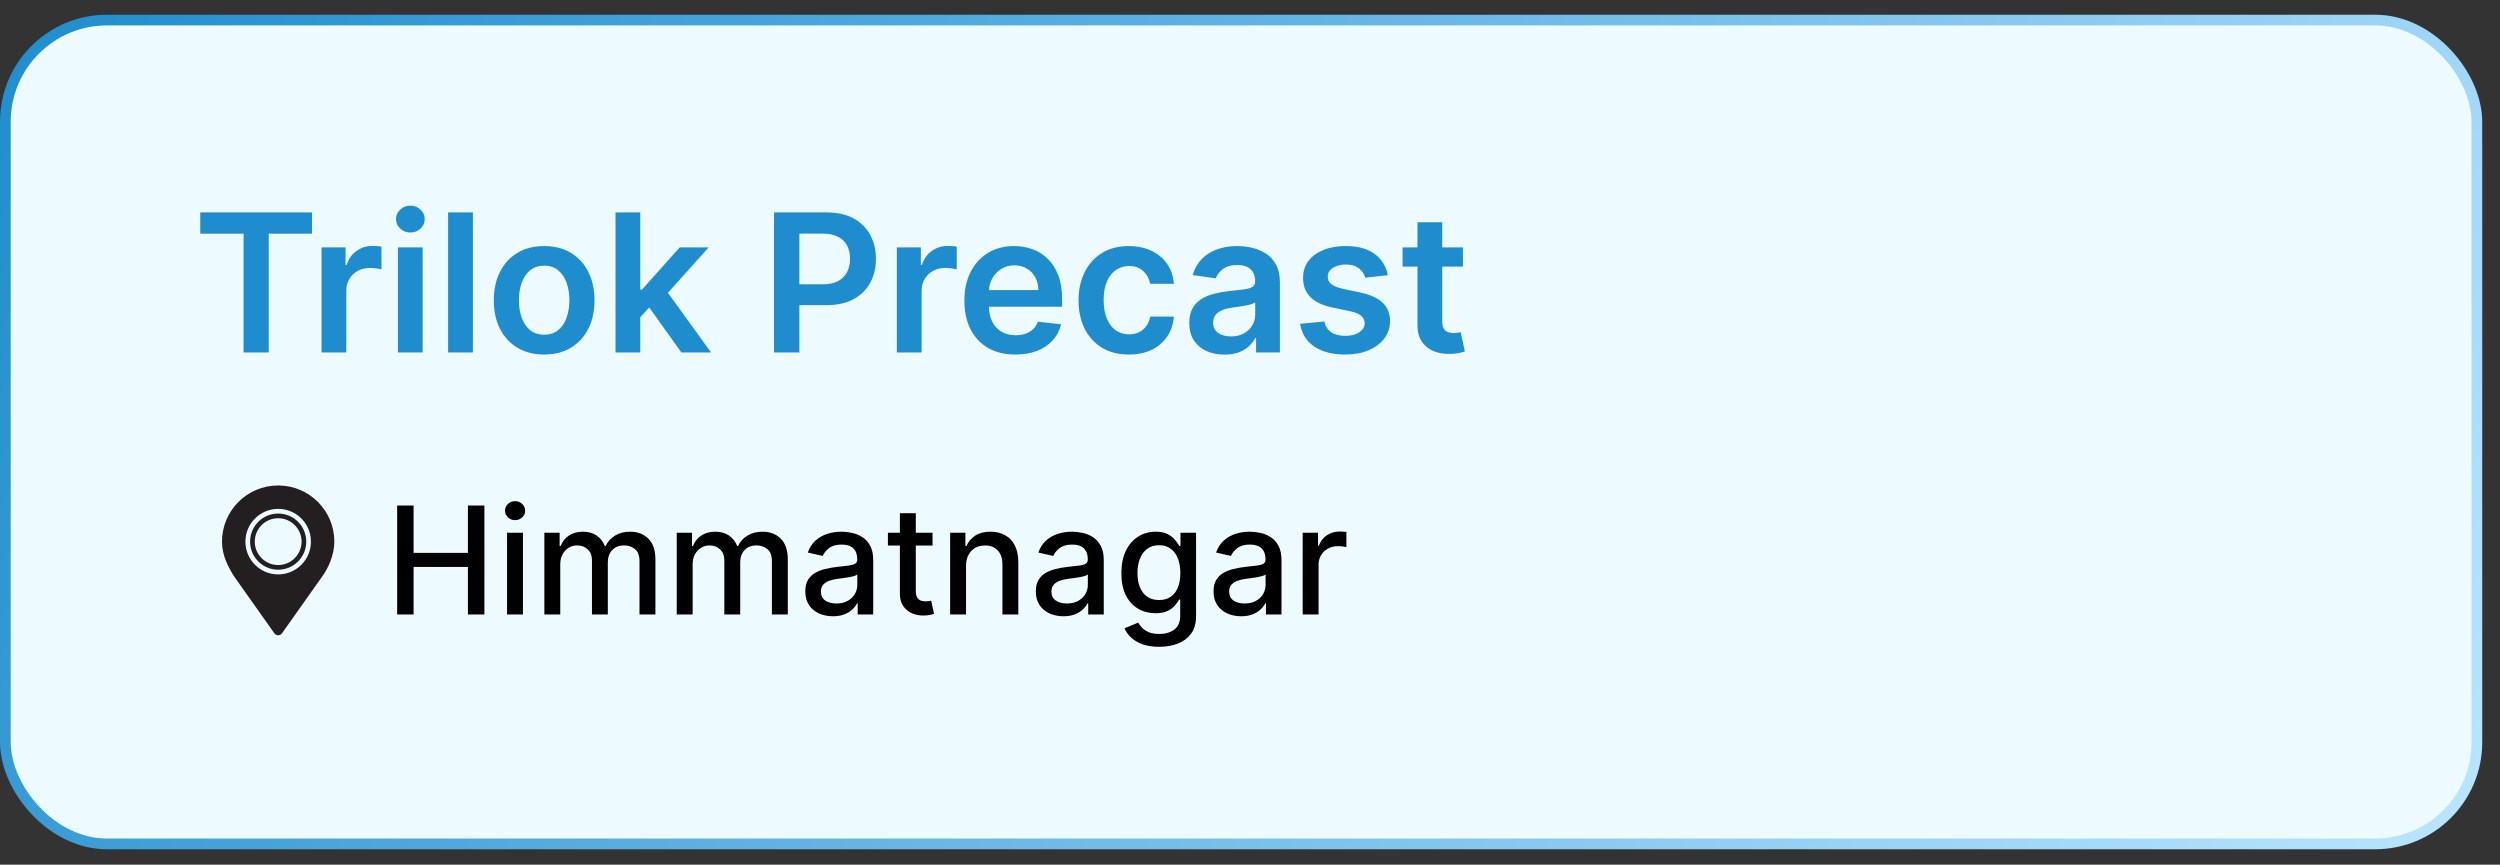
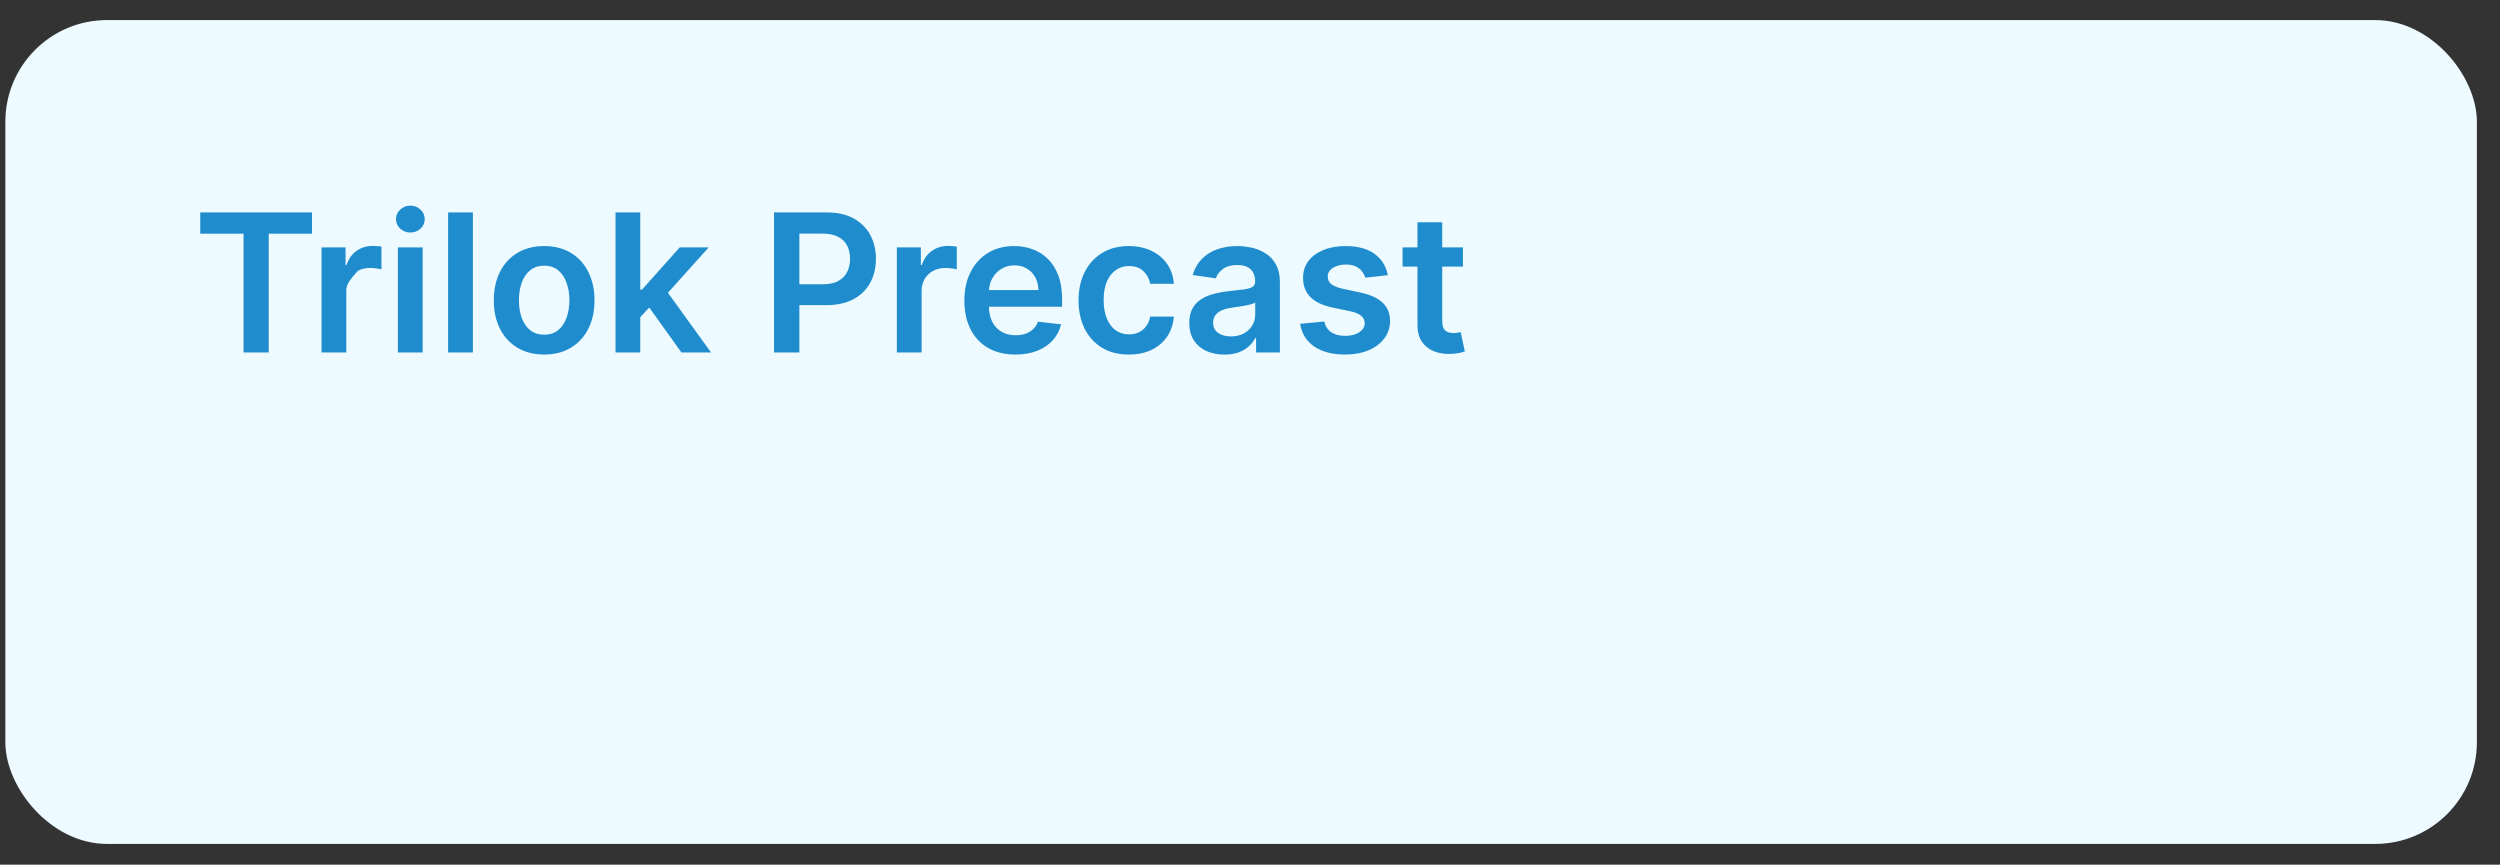
<svg xmlns="http://www.w3.org/2000/svg" width="133" height="46" viewBox="0 0 133 46" fill="none">
  <rect x="0" y="0" width="133" height="46" fill="#333333" stroke="none" />
  <rect x="0.285" y="1.068" width="131.485" height="43.828" rx="5.407" fill="#EDFAFF" />
-   <rect x="0.285" y="1.068" width="131.485" height="43.828" rx="5.407" stroke="url(#paint0_linear_530_264)" stroke-width="0.569" />
-   <path d="M10.654 12.432V11.301H16.599V12.432H14.296V18.752H12.957V12.432H10.654ZM17.106 18.752V13.163H18.383V14.095H18.442C18.543 13.772 18.718 13.524 18.965 13.349C19.215 13.172 19.5 13.083 19.82 13.083C19.893 13.083 19.974 13.087 20.064 13.094C20.156 13.099 20.233 13.108 20.293 13.12V14.331C20.238 14.312 20.149 14.295 20.028 14.28C19.909 14.263 19.794 14.255 19.682 14.255C19.442 14.255 19.226 14.307 19.035 14.411C18.845 14.513 18.696 14.655 18.587 14.837C18.478 15.019 18.423 15.229 18.423 15.466V18.752H17.106ZM21.168 18.752V13.163H22.485V18.752H21.168ZM21.831 12.37C21.622 12.37 21.442 12.301 21.292 12.163C21.142 12.022 21.067 11.854 21.067 11.657C21.067 11.458 21.142 11.29 21.292 11.151C21.442 11.011 21.622 10.94 21.831 10.94C22.042 10.94 22.221 11.011 22.369 11.151C22.52 11.29 22.595 11.458 22.595 11.657C22.595 11.854 22.52 12.022 22.369 12.163C22.221 12.301 22.042 12.37 21.831 12.37ZM25.157 11.301V18.752H23.84V11.301H25.157ZM28.949 18.861C28.403 18.861 27.93 18.741 27.53 18.501C27.13 18.261 26.819 17.925 26.599 17.493C26.38 17.061 26.271 16.557 26.271 15.979C26.271 15.402 26.38 14.896 26.599 14.462C26.819 14.028 27.13 13.691 27.53 13.451C27.93 13.211 28.403 13.091 28.949 13.091C29.495 13.091 29.968 13.211 30.368 13.451C30.768 13.691 31.078 14.028 31.296 14.462C31.517 14.896 31.627 15.402 31.627 15.979C31.627 16.557 31.517 17.061 31.296 17.493C31.078 17.925 30.768 18.261 30.368 18.501C29.968 18.741 29.495 18.861 28.949 18.861ZM28.956 17.806C29.252 17.806 29.5 17.725 29.698 17.562C29.897 17.397 30.045 17.177 30.142 16.9C30.242 16.623 30.292 16.316 30.292 15.976C30.292 15.634 30.242 15.325 30.142 15.048C30.045 14.769 29.897 14.547 29.698 14.382C29.5 14.217 29.252 14.135 28.956 14.135C28.653 14.135 28.401 14.217 28.2 14.382C28.001 14.547 27.852 14.769 27.752 15.048C27.655 15.325 27.607 15.634 27.607 15.976C27.607 16.316 27.655 16.623 27.752 16.9C27.852 17.177 28.001 17.397 28.2 17.562C28.401 17.725 28.653 17.806 28.956 17.806ZM33.945 16.998L33.942 15.408H34.153L36.161 13.163H37.7L35.23 15.914H34.957L33.945 16.998ZM32.745 18.752V11.301H34.062V18.752H32.745ZM36.252 18.752L34.433 16.209L35.321 15.281L37.828 18.752H36.252ZM41.178 18.752V11.301H43.972C44.544 11.301 45.025 11.407 45.413 11.621C45.803 11.834 46.098 12.128 46.297 12.501C46.498 12.872 46.599 13.294 46.599 13.767C46.599 14.245 46.498 14.67 46.297 15.041C46.095 15.412 45.798 15.704 45.405 15.918C45.012 16.129 44.528 16.234 43.954 16.234H42.102V15.124H43.772C44.106 15.124 44.38 15.066 44.594 14.95C44.807 14.833 44.965 14.673 45.067 14.47C45.171 14.266 45.223 14.032 45.223 13.767C45.223 13.503 45.171 13.27 45.067 13.069C44.965 12.867 44.806 12.711 44.59 12.6C44.377 12.486 44.102 12.428 43.764 12.428H42.527V18.752H41.178ZM47.713 18.752V13.163H48.99V14.095H49.048C49.15 13.772 49.325 13.524 49.572 13.349C49.822 13.172 50.107 13.083 50.427 13.083C50.5 13.083 50.581 13.087 50.671 13.094C50.763 13.099 50.84 13.108 50.9 13.12V14.331C50.844 14.312 50.756 14.295 50.635 14.28C50.516 14.263 50.4 14.255 50.289 14.255C50.049 14.255 49.833 14.307 49.641 14.411C49.452 14.513 49.303 14.655 49.194 14.837C49.085 15.019 49.03 15.229 49.03 15.466V18.752H47.713ZM54.019 18.861C53.459 18.861 52.975 18.745 52.567 18.512C52.162 18.276 51.851 17.944 51.632 17.515C51.414 17.083 51.305 16.575 51.305 15.99C51.305 15.416 51.414 14.911 51.632 14.477C51.853 14.04 52.161 13.701 52.556 13.458C52.952 13.213 53.416 13.091 53.95 13.091C54.294 13.091 54.619 13.146 54.925 13.258C55.233 13.367 55.505 13.537 55.74 13.767C55.978 13.998 56.164 14.291 56.3 14.648C56.436 15.002 56.504 15.424 56.504 15.914V16.318H51.923V15.43H55.242C55.239 15.178 55.185 14.954 55.078 14.757C54.971 14.558 54.822 14.402 54.63 14.288C54.441 14.174 54.22 14.117 53.968 14.117C53.699 14.117 53.462 14.182 53.259 14.313C53.055 14.442 52.896 14.611 52.782 14.822C52.67 15.031 52.614 15.26 52.611 15.51V16.285C52.611 16.61 52.67 16.889 52.789 17.122C52.908 17.352 53.074 17.529 53.288 17.653C53.501 17.774 53.751 17.835 54.037 17.835C54.229 17.835 54.402 17.808 54.558 17.755C54.713 17.699 54.847 17.618 54.961 17.511C55.075 17.405 55.161 17.272 55.22 17.115L56.45 17.253C56.372 17.578 56.224 17.862 56.006 18.104C55.79 18.345 55.513 18.531 55.176 18.665C54.839 18.796 54.453 18.861 54.019 18.861ZM60.056 18.861C59.498 18.861 59.019 18.739 58.619 18.494C58.221 18.249 57.914 17.91 57.698 17.479C57.485 17.044 57.378 16.545 57.378 15.979C57.378 15.412 57.487 14.911 57.706 14.477C57.924 14.04 58.232 13.701 58.63 13.458C59.03 13.213 59.503 13.091 60.049 13.091C60.502 13.091 60.904 13.174 61.253 13.342C61.605 13.507 61.885 13.741 62.093 14.044C62.302 14.345 62.421 14.696 62.45 15.099H61.191C61.14 14.83 61.019 14.605 60.827 14.426C60.638 14.244 60.385 14.153 60.067 14.153C59.798 14.153 59.561 14.226 59.358 14.371C59.154 14.514 58.995 14.721 58.881 14.99C58.769 15.259 58.714 15.582 58.714 15.958C58.714 16.338 58.769 16.666 58.881 16.94C58.992 17.212 59.149 17.422 59.35 17.57C59.554 17.715 59.793 17.788 60.067 17.788C60.261 17.788 60.434 17.751 60.587 17.679C60.742 17.603 60.872 17.495 60.977 17.355C61.081 17.214 61.152 17.043 61.191 16.842H62.45C62.419 17.237 62.302 17.588 62.101 17.893C61.899 18.197 61.625 18.434 61.279 18.606C60.932 18.776 60.524 18.861 60.056 18.861ZM65.14 18.865C64.786 18.865 64.467 18.802 64.183 18.675C63.901 18.547 63.678 18.358 63.513 18.108C63.351 17.858 63.27 17.55 63.27 17.184C63.27 16.869 63.328 16.608 63.444 16.402C63.561 16.195 63.719 16.03 63.921 15.907C64.122 15.783 64.349 15.69 64.601 15.627C64.856 15.561 65.119 15.514 65.391 15.485C65.718 15.451 65.984 15.42 66.188 15.394C66.391 15.365 66.539 15.321 66.631 15.263C66.726 15.202 66.773 15.109 66.773 14.983V14.961C66.773 14.687 66.692 14.475 66.53 14.324C66.367 14.174 66.133 14.098 65.827 14.098C65.505 14.098 65.249 14.169 65.06 14.309C64.873 14.45 64.747 14.616 64.681 14.808L63.452 14.633C63.548 14.294 63.709 14.01 63.932 13.782C64.155 13.552 64.428 13.379 64.75 13.265C65.073 13.149 65.43 13.091 65.82 13.091C66.089 13.091 66.357 13.122 66.624 13.185C66.891 13.248 67.135 13.353 67.356 13.498C67.576 13.641 67.753 13.836 67.887 14.084C68.022 14.331 68.09 14.641 68.09 15.012V18.752H66.824V17.984H66.781C66.701 18.14 66.588 18.285 66.442 18.421C66.299 18.554 66.118 18.662 65.9 18.745C65.684 18.825 65.431 18.865 65.14 18.865ZM65.482 17.897C65.746 17.897 65.975 17.845 66.169 17.741C66.363 17.634 66.513 17.493 66.617 17.318C66.724 17.144 66.777 16.953 66.777 16.747V16.089C66.736 16.123 66.665 16.154 66.566 16.183C66.469 16.212 66.36 16.238 66.239 16.26C66.117 16.282 65.997 16.301 65.878 16.318C65.759 16.335 65.656 16.349 65.569 16.362C65.373 16.388 65.197 16.432 65.041 16.492C64.886 16.553 64.764 16.638 64.674 16.747C64.584 16.854 64.539 16.992 64.539 17.162C64.539 17.405 64.628 17.588 64.805 17.711C64.982 17.835 65.208 17.897 65.482 17.897ZM73.832 14.641L72.631 14.772C72.597 14.65 72.538 14.536 72.453 14.43C72.37 14.323 72.259 14.237 72.118 14.171C71.977 14.106 71.805 14.073 71.601 14.073C71.327 14.073 71.097 14.133 70.91 14.251C70.726 14.37 70.635 14.524 70.637 14.713C70.635 14.876 70.694 15.008 70.816 15.11C70.939 15.212 71.143 15.296 71.427 15.361L72.38 15.565C72.909 15.679 73.302 15.86 73.559 16.107C73.818 16.354 73.949 16.678 73.952 17.078C73.949 17.43 73.846 17.741 73.642 18.01C73.441 18.276 73.161 18.485 72.802 18.636C72.443 18.786 72.031 18.861 71.565 18.861C70.881 18.861 70.33 18.718 69.913 18.432C69.496 18.143 69.247 17.742 69.167 17.227L70.452 17.104C70.51 17.356 70.634 17.546 70.823 17.675C71.012 17.804 71.258 17.868 71.561 17.868C71.874 17.868 72.125 17.804 72.314 17.675C72.506 17.546 72.602 17.388 72.602 17.198C72.602 17.038 72.54 16.906 72.416 16.802C72.295 16.698 72.106 16.617 71.849 16.562L70.896 16.362C70.359 16.25 69.963 16.062 69.706 15.798C69.449 15.531 69.321 15.194 69.324 14.786C69.321 14.442 69.415 14.143 69.604 13.891C69.796 13.636 70.061 13.44 70.401 13.302C70.743 13.161 71.137 13.091 71.583 13.091C72.238 13.091 72.754 13.23 73.129 13.509C73.508 13.788 73.742 14.165 73.832 14.641ZM77.828 13.163V14.182H74.616V13.163H77.828ZM75.409 11.825H76.726V17.071C76.726 17.248 76.753 17.384 76.806 17.479C76.862 17.571 76.935 17.634 77.024 17.668C77.114 17.702 77.214 17.719 77.323 17.719C77.405 17.719 77.48 17.713 77.548 17.701C77.619 17.688 77.672 17.677 77.708 17.668L77.93 18.697C77.86 18.722 77.759 18.748 77.628 18.777C77.5 18.806 77.342 18.823 77.155 18.828C76.826 18.838 76.528 18.788 76.264 18.679C76 18.568 75.79 18.395 75.635 18.163C75.482 17.93 75.406 17.639 75.409 17.289V11.825Z" fill="#1F8DCD" />
-   <path d="M21.129 32.689V26.893H22.003V29.412H24.893V26.893H25.77V32.689H24.893V30.162H22.003V32.689H21.129ZM26.975 32.689V28.342H27.821V32.689H26.975ZM27.403 27.672C27.256 27.672 27.129 27.623 27.023 27.524C26.92 27.424 26.868 27.306 26.868 27.168C26.868 27.028 26.92 26.91 27.023 26.811C27.129 26.711 27.256 26.661 27.403 26.661C27.55 26.661 27.675 26.711 27.779 26.811C27.885 26.91 27.938 27.028 27.938 27.168C27.938 27.306 27.885 27.424 27.779 27.524C27.675 27.623 27.55 27.672 27.403 27.672ZM28.96 32.689V28.342H29.772V29.05H29.826C29.916 28.81 30.064 28.623 30.27 28.489C30.476 28.354 30.722 28.286 31.009 28.286C31.299 28.286 31.542 28.354 31.739 28.489C31.937 28.625 32.083 28.812 32.177 29.05H32.222C32.326 28.818 32.491 28.633 32.718 28.495C32.944 28.356 33.214 28.286 33.527 28.286C33.921 28.286 34.243 28.409 34.492 28.657C34.743 28.904 34.868 29.276 34.868 29.774V32.689H34.022V29.854C34.022 29.559 33.942 29.346 33.782 29.214C33.621 29.082 33.43 29.016 33.207 29.016C32.932 29.016 32.718 29.101 32.565 29.27C32.412 29.438 32.336 29.654 32.336 29.919V32.689H31.492V29.8C31.492 29.564 31.419 29.374 31.272 29.231C31.125 29.087 30.933 29.016 30.697 29.016C30.537 29.016 30.389 29.058 30.253 29.143C30.119 29.226 30.011 29.342 29.927 29.491C29.846 29.64 29.806 29.813 29.806 30.009V32.689H28.96ZM36.002 32.689V28.342H36.815V29.05H36.868C36.959 28.81 37.107 28.623 37.313 28.489C37.518 28.354 37.764 28.286 38.051 28.286C38.342 28.286 38.585 28.354 38.781 28.489C38.98 28.625 39.126 28.812 39.22 29.05H39.265C39.369 28.818 39.534 28.633 39.761 28.495C39.987 28.356 40.257 28.286 40.57 28.286C40.964 28.286 41.286 28.409 41.535 28.657C41.786 28.904 41.911 29.276 41.911 29.774V32.689H41.065V29.854C41.065 29.559 40.985 29.346 40.825 29.214C40.664 29.082 40.473 29.016 40.25 29.016C39.975 29.016 39.761 29.101 39.608 29.27C39.455 29.438 39.379 29.654 39.379 29.919V32.689H38.535V29.8C38.535 29.564 38.462 29.374 38.314 29.231C38.167 29.087 37.976 29.016 37.74 29.016C37.58 29.016 37.431 29.058 37.296 29.143C37.162 29.226 37.053 29.342 36.97 29.491C36.889 29.64 36.849 29.813 36.849 30.009V32.689H36.002ZM44.31 32.785C44.035 32.785 43.786 32.734 43.563 32.632C43.34 32.529 43.164 32.379 43.034 32.182C42.906 31.986 42.842 31.746 42.842 31.461C42.842 31.216 42.889 31.014 42.983 30.855C43.077 30.697 43.205 30.571 43.365 30.479C43.525 30.386 43.705 30.317 43.903 30.27C44.101 30.222 44.303 30.186 44.508 30.162C44.769 30.132 44.98 30.107 45.142 30.088C45.304 30.068 45.422 30.035 45.496 29.989C45.569 29.944 45.606 29.87 45.606 29.769V29.749C45.606 29.502 45.536 29.31 45.397 29.174C45.259 29.038 45.053 28.971 44.78 28.971C44.495 28.971 44.27 29.034 44.106 29.16C43.944 29.285 43.832 29.423 43.77 29.576L42.974 29.395C43.069 29.131 43.206 28.918 43.388 28.756C43.571 28.591 43.781 28.473 44.019 28.399C44.256 28.323 44.506 28.286 44.769 28.286C44.942 28.286 45.126 28.306 45.32 28.348C45.517 28.388 45.7 28.461 45.869 28.569C46.041 28.676 46.182 28.83 46.291 29.03C46.4 29.228 46.455 29.486 46.455 29.802V32.689H45.629V32.095H45.595C45.54 32.204 45.458 32.312 45.349 32.417C45.239 32.523 45.099 32.611 44.927 32.681C44.755 32.75 44.55 32.785 44.31 32.785ZM44.494 32.106C44.728 32.106 44.928 32.06 45.094 31.967C45.262 31.875 45.389 31.754 45.476 31.605C45.565 31.454 45.609 31.293 45.609 31.121V30.561C45.579 30.591 45.52 30.619 45.434 30.646C45.349 30.67 45.252 30.692 45.142 30.711C45.033 30.728 44.926 30.744 44.822 30.759C44.719 30.772 44.632 30.784 44.562 30.793C44.398 30.814 44.248 30.849 44.112 30.898C43.978 30.947 43.871 31.017 43.789 31.11C43.71 31.201 43.671 31.321 43.671 31.472C43.671 31.681 43.748 31.84 43.903 31.948C44.057 32.053 44.255 32.106 44.494 32.106ZM49.611 28.342V29.021H47.237V28.342H49.611ZM47.874 27.301H48.72V31.413C48.72 31.577 48.744 31.7 48.793 31.783C48.842 31.864 48.906 31.92 48.983 31.95C49.062 31.979 49.148 31.993 49.24 31.993C49.308 31.993 49.368 31.988 49.419 31.979C49.47 31.969 49.509 31.962 49.538 31.956L49.69 32.655C49.641 32.674 49.572 32.693 49.481 32.712C49.39 32.732 49.277 32.744 49.141 32.746C48.919 32.749 48.711 32.71 48.519 32.627C48.326 32.544 48.171 32.415 48.052 32.242C47.933 32.068 47.874 31.85 47.874 31.588V27.301ZM51.393 30.108V32.689H50.547V28.342H51.359V29.05H51.413C51.513 28.82 51.67 28.635 51.883 28.495C52.098 28.356 52.368 28.286 52.695 28.286C52.991 28.286 53.251 28.348 53.473 28.473C53.696 28.595 53.868 28.778 53.991 29.021C54.114 29.265 54.175 29.566 54.175 29.924V32.689H53.329V30.026C53.329 29.711 53.247 29.465 53.083 29.288C52.919 29.108 52.693 29.019 52.406 29.019C52.21 29.019 52.036 29.061 51.883 29.146C51.732 29.231 51.612 29.355 51.523 29.52C51.437 29.682 51.393 29.878 51.393 30.108ZM56.575 32.785C56.299 32.785 56.05 32.734 55.828 32.632C55.605 32.529 55.428 32.379 55.298 32.182C55.17 31.986 55.106 31.746 55.106 31.461C55.106 31.216 55.153 31.014 55.247 30.855C55.342 30.697 55.469 30.571 55.63 30.479C55.79 30.386 55.969 30.317 56.167 30.27C56.365 30.222 56.567 30.186 56.773 30.162C57.033 30.132 57.244 30.107 57.407 30.088C57.569 30.068 57.687 30.035 57.76 29.989C57.834 29.944 57.871 29.87 57.871 29.769V29.749C57.871 29.502 57.801 29.31 57.661 29.174C57.524 29.038 57.318 28.971 57.044 28.971C56.76 28.971 56.535 29.034 56.371 29.16C56.209 29.285 56.096 29.423 56.034 29.576L55.239 29.395C55.333 29.131 55.471 28.918 55.652 28.756C55.835 28.591 56.045 28.473 56.283 28.399C56.521 28.323 56.771 28.286 57.033 28.286C57.207 28.286 57.391 28.306 57.585 28.348C57.781 28.388 57.964 28.461 58.134 28.569C58.306 28.676 58.446 28.83 58.556 29.03C58.665 29.228 58.72 29.486 58.72 29.802V32.689H57.893V32.095H57.859C57.805 32.204 57.723 32.312 57.613 32.417C57.504 32.523 57.363 32.611 57.191 32.681C57.02 32.75 56.814 32.785 56.575 32.785ZM56.759 32.106C56.992 32.106 57.193 32.06 57.358 31.967C57.526 31.875 57.654 31.754 57.74 31.605C57.829 31.454 57.873 31.293 57.873 31.121V30.561C57.843 30.591 57.785 30.619 57.698 30.646C57.613 30.67 57.516 30.692 57.407 30.711C57.297 30.728 57.191 30.744 57.087 30.759C56.983 30.772 56.896 30.784 56.827 30.793C56.662 30.814 56.512 30.849 56.377 30.898C56.243 30.947 56.135 31.017 56.054 31.11C55.975 31.201 55.935 31.321 55.935 31.472C55.935 31.681 56.012 31.84 56.167 31.948C56.322 32.053 56.519 32.106 56.759 32.106ZM61.669 34.41C61.324 34.41 61.027 34.364 60.778 34.274C60.531 34.183 60.329 34.063 60.172 33.914C60.015 33.765 59.898 33.602 59.821 33.425L60.548 33.125C60.599 33.208 60.667 33.295 60.752 33.388C60.839 33.482 60.956 33.562 61.103 33.629C61.252 33.694 61.444 33.727 61.678 33.727C61.998 33.727 62.263 33.649 62.473 33.493C62.682 33.338 62.787 33.091 62.787 32.751V31.897H62.733C62.682 31.989 62.608 32.092 62.512 32.205C62.418 32.318 62.288 32.416 62.122 32.499C61.956 32.582 61.74 32.624 61.474 32.624C61.13 32.624 60.821 32.544 60.546 32.383C60.272 32.221 60.055 31.983 59.895 31.667C59.736 31.351 59.657 30.961 59.657 30.499C59.657 30.037 59.735 29.64 59.892 29.31C60.05 28.98 60.267 28.727 60.543 28.552C60.818 28.374 61.13 28.286 61.479 28.286C61.749 28.286 61.967 28.331 62.133 28.422C62.299 28.51 62.428 28.614 62.521 28.733C62.615 28.852 62.688 28.956 62.739 29.047H62.801V28.342H63.63V32.785C63.63 33.159 63.543 33.465 63.37 33.705C63.196 33.944 62.961 34.122 62.665 34.237C62.371 34.352 62.039 34.41 61.669 34.41ZM61.66 31.922C61.904 31.922 62.109 31.866 62.277 31.752C62.447 31.637 62.575 31.473 62.662 31.26C62.751 31.045 62.795 30.787 62.795 30.487C62.795 30.195 62.752 29.937 62.665 29.715C62.578 29.492 62.451 29.319 62.283 29.194C62.115 29.068 61.908 29.005 61.66 29.005C61.406 29.005 61.194 29.071 61.024 29.203C60.854 29.333 60.726 29.51 60.639 29.735C60.554 29.959 60.512 30.21 60.512 30.487C60.512 30.772 60.555 31.022 60.642 31.237C60.729 31.452 60.857 31.62 61.027 31.741C61.198 31.862 61.41 31.922 61.66 31.922ZM66.03 32.785C65.754 32.785 65.505 32.734 65.283 32.632C65.06 32.529 64.884 32.379 64.754 32.182C64.625 31.986 64.561 31.746 64.561 31.461C64.561 31.216 64.608 31.014 64.703 30.855C64.797 30.697 64.924 30.571 65.085 30.479C65.245 30.386 65.424 30.317 65.622 30.27C65.82 30.222 66.022 30.186 66.228 30.162C66.488 30.132 66.7 30.107 66.862 30.088C67.024 30.068 67.142 30.035 67.216 29.989C67.289 29.944 67.326 29.87 67.326 29.769V29.749C67.326 29.502 67.256 29.31 67.116 29.174C66.979 29.038 66.773 28.971 66.499 28.971C66.215 28.971 65.99 29.034 65.826 29.16C65.664 29.285 65.552 29.423 65.489 29.576L64.694 29.395C64.788 29.131 64.926 28.918 65.107 28.756C65.29 28.591 65.501 28.473 65.738 28.399C65.976 28.323 66.226 28.286 66.488 28.286C66.662 28.286 66.846 28.306 67.04 28.348C67.236 28.388 67.419 28.461 67.589 28.569C67.761 28.676 67.901 28.83 68.011 29.03C68.12 29.228 68.175 29.486 68.175 29.802V32.689H67.349V32.095H67.314C67.26 32.204 67.178 32.312 67.068 32.417C66.959 32.523 66.818 32.611 66.647 32.681C66.475 32.75 66.269 32.785 66.03 32.785ZM66.214 32.106C66.448 32.106 66.648 32.06 66.814 31.967C66.981 31.875 67.109 31.754 67.196 31.605C67.284 31.454 67.329 31.293 67.329 31.121V30.561C67.299 30.591 67.24 30.619 67.153 30.646C67.068 30.67 66.971 30.692 66.862 30.711C66.752 30.728 66.646 30.744 66.542 30.759C66.438 30.772 66.351 30.784 66.282 30.793C66.118 30.814 65.968 30.849 65.832 30.898C65.698 30.947 65.59 31.017 65.509 31.11C65.43 31.201 65.39 31.321 65.39 31.472C65.39 31.681 65.468 31.84 65.622 31.948C65.777 32.053 65.974 32.106 66.214 32.106ZM69.302 32.689V28.342H70.12V29.033H70.165C70.244 28.799 70.384 28.615 70.584 28.481C70.785 28.345 71.014 28.277 71.269 28.277C71.321 28.277 71.384 28.279 71.455 28.283C71.529 28.287 71.586 28.291 71.628 28.297V29.106C71.594 29.097 71.534 29.087 71.447 29.075C71.36 29.062 71.273 29.055 71.186 29.055C70.987 29.055 70.808 29.098 70.652 29.183C70.497 29.266 70.374 29.382 70.284 29.531C70.193 29.678 70.148 29.846 70.148 30.035V32.689H69.302Z" fill="black" />
+   <path d="M10.654 12.432V11.301H16.599V12.432H14.296V18.752H12.957V12.432H10.654ZM17.106 18.752V13.163H18.383V14.095H18.442C18.543 13.772 18.718 13.524 18.965 13.349C19.215 13.172 19.5 13.083 19.82 13.083C19.893 13.083 19.974 13.087 20.064 13.094C20.156 13.099 20.233 13.108 20.293 13.12V14.331C20.238 14.312 20.149 14.295 20.028 14.28C19.909 14.263 19.794 14.255 19.682 14.255C19.442 14.255 19.226 14.307 19.035 14.411C18.478 15.019 18.423 15.229 18.423 15.466V18.752H17.106ZM21.168 18.752V13.163H22.485V18.752H21.168ZM21.831 12.37C21.622 12.37 21.442 12.301 21.292 12.163C21.142 12.022 21.067 11.854 21.067 11.657C21.067 11.458 21.142 11.29 21.292 11.151C21.442 11.011 21.622 10.94 21.831 10.94C22.042 10.94 22.221 11.011 22.369 11.151C22.52 11.29 22.595 11.458 22.595 11.657C22.595 11.854 22.52 12.022 22.369 12.163C22.221 12.301 22.042 12.37 21.831 12.37ZM25.157 11.301V18.752H23.84V11.301H25.157ZM28.949 18.861C28.403 18.861 27.93 18.741 27.53 18.501C27.13 18.261 26.819 17.925 26.599 17.493C26.38 17.061 26.271 16.557 26.271 15.979C26.271 15.402 26.38 14.896 26.599 14.462C26.819 14.028 27.13 13.691 27.53 13.451C27.93 13.211 28.403 13.091 28.949 13.091C29.495 13.091 29.968 13.211 30.368 13.451C30.768 13.691 31.078 14.028 31.296 14.462C31.517 14.896 31.627 15.402 31.627 15.979C31.627 16.557 31.517 17.061 31.296 17.493C31.078 17.925 30.768 18.261 30.368 18.501C29.968 18.741 29.495 18.861 28.949 18.861ZM28.956 17.806C29.252 17.806 29.5 17.725 29.698 17.562C29.897 17.397 30.045 17.177 30.142 16.9C30.242 16.623 30.292 16.316 30.292 15.976C30.292 15.634 30.242 15.325 30.142 15.048C30.045 14.769 29.897 14.547 29.698 14.382C29.5 14.217 29.252 14.135 28.956 14.135C28.653 14.135 28.401 14.217 28.2 14.382C28.001 14.547 27.852 14.769 27.752 15.048C27.655 15.325 27.607 15.634 27.607 15.976C27.607 16.316 27.655 16.623 27.752 16.9C27.852 17.177 28.001 17.397 28.2 17.562C28.401 17.725 28.653 17.806 28.956 17.806ZM33.945 16.998L33.942 15.408H34.153L36.161 13.163H37.7L35.23 15.914H34.957L33.945 16.998ZM32.745 18.752V11.301H34.062V18.752H32.745ZM36.252 18.752L34.433 16.209L35.321 15.281L37.828 18.752H36.252ZM41.178 18.752V11.301H43.972C44.544 11.301 45.025 11.407 45.413 11.621C45.803 11.834 46.098 12.128 46.297 12.501C46.498 12.872 46.599 13.294 46.599 13.767C46.599 14.245 46.498 14.67 46.297 15.041C46.095 15.412 45.798 15.704 45.405 15.918C45.012 16.129 44.528 16.234 43.954 16.234H42.102V15.124H43.772C44.106 15.124 44.38 15.066 44.594 14.95C44.807 14.833 44.965 14.673 45.067 14.47C45.171 14.266 45.223 14.032 45.223 13.767C45.223 13.503 45.171 13.27 45.067 13.069C44.965 12.867 44.806 12.711 44.59 12.6C44.377 12.486 44.102 12.428 43.764 12.428H42.527V18.752H41.178ZM47.713 18.752V13.163H48.99V14.095H49.048C49.15 13.772 49.325 13.524 49.572 13.349C49.822 13.172 50.107 13.083 50.427 13.083C50.5 13.083 50.581 13.087 50.671 13.094C50.763 13.099 50.84 13.108 50.9 13.12V14.331C50.844 14.312 50.756 14.295 50.635 14.28C50.516 14.263 50.4 14.255 50.289 14.255C50.049 14.255 49.833 14.307 49.641 14.411C49.452 14.513 49.303 14.655 49.194 14.837C49.085 15.019 49.03 15.229 49.03 15.466V18.752H47.713ZM54.019 18.861C53.459 18.861 52.975 18.745 52.567 18.512C52.162 18.276 51.851 17.944 51.632 17.515C51.414 17.083 51.305 16.575 51.305 15.99C51.305 15.416 51.414 14.911 51.632 14.477C51.853 14.04 52.161 13.701 52.556 13.458C52.952 13.213 53.416 13.091 53.95 13.091C54.294 13.091 54.619 13.146 54.925 13.258C55.233 13.367 55.505 13.537 55.74 13.767C55.978 13.998 56.164 14.291 56.3 14.648C56.436 15.002 56.504 15.424 56.504 15.914V16.318H51.923V15.43H55.242C55.239 15.178 55.185 14.954 55.078 14.757C54.971 14.558 54.822 14.402 54.63 14.288C54.441 14.174 54.22 14.117 53.968 14.117C53.699 14.117 53.462 14.182 53.259 14.313C53.055 14.442 52.896 14.611 52.782 14.822C52.67 15.031 52.614 15.26 52.611 15.51V16.285C52.611 16.61 52.67 16.889 52.789 17.122C52.908 17.352 53.074 17.529 53.288 17.653C53.501 17.774 53.751 17.835 54.037 17.835C54.229 17.835 54.402 17.808 54.558 17.755C54.713 17.699 54.847 17.618 54.961 17.511C55.075 17.405 55.161 17.272 55.22 17.115L56.45 17.253C56.372 17.578 56.224 17.862 56.006 18.104C55.79 18.345 55.513 18.531 55.176 18.665C54.839 18.796 54.453 18.861 54.019 18.861ZM60.056 18.861C59.498 18.861 59.019 18.739 58.619 18.494C58.221 18.249 57.914 17.91 57.698 17.479C57.485 17.044 57.378 16.545 57.378 15.979C57.378 15.412 57.487 14.911 57.706 14.477C57.924 14.04 58.232 13.701 58.63 13.458C59.03 13.213 59.503 13.091 60.049 13.091C60.502 13.091 60.904 13.174 61.253 13.342C61.605 13.507 61.885 13.741 62.093 14.044C62.302 14.345 62.421 14.696 62.45 15.099H61.191C61.14 14.83 61.019 14.605 60.827 14.426C60.638 14.244 60.385 14.153 60.067 14.153C59.798 14.153 59.561 14.226 59.358 14.371C59.154 14.514 58.995 14.721 58.881 14.99C58.769 15.259 58.714 15.582 58.714 15.958C58.714 16.338 58.769 16.666 58.881 16.94C58.992 17.212 59.149 17.422 59.35 17.57C59.554 17.715 59.793 17.788 60.067 17.788C60.261 17.788 60.434 17.751 60.587 17.679C60.742 17.603 60.872 17.495 60.977 17.355C61.081 17.214 61.152 17.043 61.191 16.842H62.45C62.419 17.237 62.302 17.588 62.101 17.893C61.899 18.197 61.625 18.434 61.279 18.606C60.932 18.776 60.524 18.861 60.056 18.861ZM65.14 18.865C64.786 18.865 64.467 18.802 64.183 18.675C63.901 18.547 63.678 18.358 63.513 18.108C63.351 17.858 63.27 17.55 63.27 17.184C63.27 16.869 63.328 16.608 63.444 16.402C63.561 16.195 63.719 16.03 63.921 15.907C64.122 15.783 64.349 15.69 64.601 15.627C64.856 15.561 65.119 15.514 65.391 15.485C65.718 15.451 65.984 15.42 66.188 15.394C66.391 15.365 66.539 15.321 66.631 15.263C66.726 15.202 66.773 15.109 66.773 14.983V14.961C66.773 14.687 66.692 14.475 66.53 14.324C66.367 14.174 66.133 14.098 65.827 14.098C65.505 14.098 65.249 14.169 65.06 14.309C64.873 14.45 64.747 14.616 64.681 14.808L63.452 14.633C63.548 14.294 63.709 14.01 63.932 13.782C64.155 13.552 64.428 13.379 64.75 13.265C65.073 13.149 65.43 13.091 65.82 13.091C66.089 13.091 66.357 13.122 66.624 13.185C66.891 13.248 67.135 13.353 67.356 13.498C67.576 13.641 67.753 13.836 67.887 14.084C68.022 14.331 68.09 14.641 68.09 15.012V18.752H66.824V17.984H66.781C66.701 18.14 66.588 18.285 66.442 18.421C66.299 18.554 66.118 18.662 65.9 18.745C65.684 18.825 65.431 18.865 65.14 18.865ZM65.482 17.897C65.746 17.897 65.975 17.845 66.169 17.741C66.363 17.634 66.513 17.493 66.617 17.318C66.724 17.144 66.777 16.953 66.777 16.747V16.089C66.736 16.123 66.665 16.154 66.566 16.183C66.469 16.212 66.36 16.238 66.239 16.26C66.117 16.282 65.997 16.301 65.878 16.318C65.759 16.335 65.656 16.349 65.569 16.362C65.373 16.388 65.197 16.432 65.041 16.492C64.886 16.553 64.764 16.638 64.674 16.747C64.584 16.854 64.539 16.992 64.539 17.162C64.539 17.405 64.628 17.588 64.805 17.711C64.982 17.835 65.208 17.897 65.482 17.897ZM73.832 14.641L72.631 14.772C72.597 14.65 72.538 14.536 72.453 14.43C72.37 14.323 72.259 14.237 72.118 14.171C71.977 14.106 71.805 14.073 71.601 14.073C71.327 14.073 71.097 14.133 70.91 14.251C70.726 14.37 70.635 14.524 70.637 14.713C70.635 14.876 70.694 15.008 70.816 15.11C70.939 15.212 71.143 15.296 71.427 15.361L72.38 15.565C72.909 15.679 73.302 15.86 73.559 16.107C73.818 16.354 73.949 16.678 73.952 17.078C73.949 17.43 73.846 17.741 73.642 18.01C73.441 18.276 73.161 18.485 72.802 18.636C72.443 18.786 72.031 18.861 71.565 18.861C70.881 18.861 70.33 18.718 69.913 18.432C69.496 18.143 69.247 17.742 69.167 17.227L70.452 17.104C70.51 17.356 70.634 17.546 70.823 17.675C71.012 17.804 71.258 17.868 71.561 17.868C71.874 17.868 72.125 17.804 72.314 17.675C72.506 17.546 72.602 17.388 72.602 17.198C72.602 17.038 72.54 16.906 72.416 16.802C72.295 16.698 72.106 16.617 71.849 16.562L70.896 16.362C70.359 16.25 69.963 16.062 69.706 15.798C69.449 15.531 69.321 15.194 69.324 14.786C69.321 14.442 69.415 14.143 69.604 13.891C69.796 13.636 70.061 13.44 70.401 13.302C70.743 13.161 71.137 13.091 71.583 13.091C72.238 13.091 72.754 13.23 73.129 13.509C73.508 13.788 73.742 14.165 73.832 14.641ZM77.828 13.163V14.182H74.616V13.163H77.828ZM75.409 11.825H76.726V17.071C76.726 17.248 76.753 17.384 76.806 17.479C76.862 17.571 76.935 17.634 77.024 17.668C77.114 17.702 77.214 17.719 77.323 17.719C77.405 17.719 77.48 17.713 77.548 17.701C77.619 17.688 77.672 17.677 77.708 17.668L77.93 18.697C77.86 18.722 77.759 18.748 77.628 18.777C77.5 18.806 77.342 18.823 77.155 18.828C76.826 18.838 76.528 18.788 76.264 18.679C76 18.568 75.79 18.395 75.635 18.163C75.482 17.93 75.406 17.639 75.409 17.289V11.825Z" fill="#1F8DCD" />
  <g clip-path="url(#clip0_530_264)">
    <path d="M14.799 25.827C13.148 25.827 11.81 27.165 11.81 28.815C11.81 29.522 12.122 30.144 12.467 30.683L14.596 33.691C14.642 33.757 14.718 33.796 14.799 33.796C14.88 33.796 14.955 33.757 15.002 33.691L17.131 30.683C17.46 30.239 17.787 29.522 17.787 28.815C17.787 27.165 16.449 25.827 14.799 25.827ZM14.799 30.558C13.836 30.558 13.056 29.778 13.056 28.815C13.056 27.852 13.836 27.072 14.799 27.072C15.762 27.072 16.542 27.852 16.542 28.815C16.542 29.778 15.762 30.558 14.799 30.558Z" fill="#231F20" />
-     <path d="M14.799 27.321C13.974 27.321 13.305 27.99 13.305 28.815C13.305 29.64 13.974 30.309 14.799 30.309C15.624 30.309 16.293 29.64 16.293 28.815C16.293 27.99 15.624 27.321 14.799 27.321ZM14.799 30.06C14.111 30.06 13.554 29.503 13.554 28.815C13.554 28.128 14.111 27.57 14.799 27.57C15.486 27.57 16.044 28.128 16.044 28.815C16.044 29.503 15.486 30.06 14.799 30.06Z" fill="#231F20" />
  </g>
  <defs>
    <linearGradient id="paint0_linear_530_264" x1="0" y1="0.783" x2="117.424" y2="69.152" gradientUnits="userSpaceOnUse">
      <stop stop-color="#1F8DCD" />
      <stop offset="1" stop-color="#B9E5FF" />
    </linearGradient>
    <clipPath id="clip0_530_264">
-       <rect width="7.969" height="7.969" fill="white" transform="translate(10.815 25.827)" />
-     </clipPath>
+       </clipPath>
  </defs>
</svg>